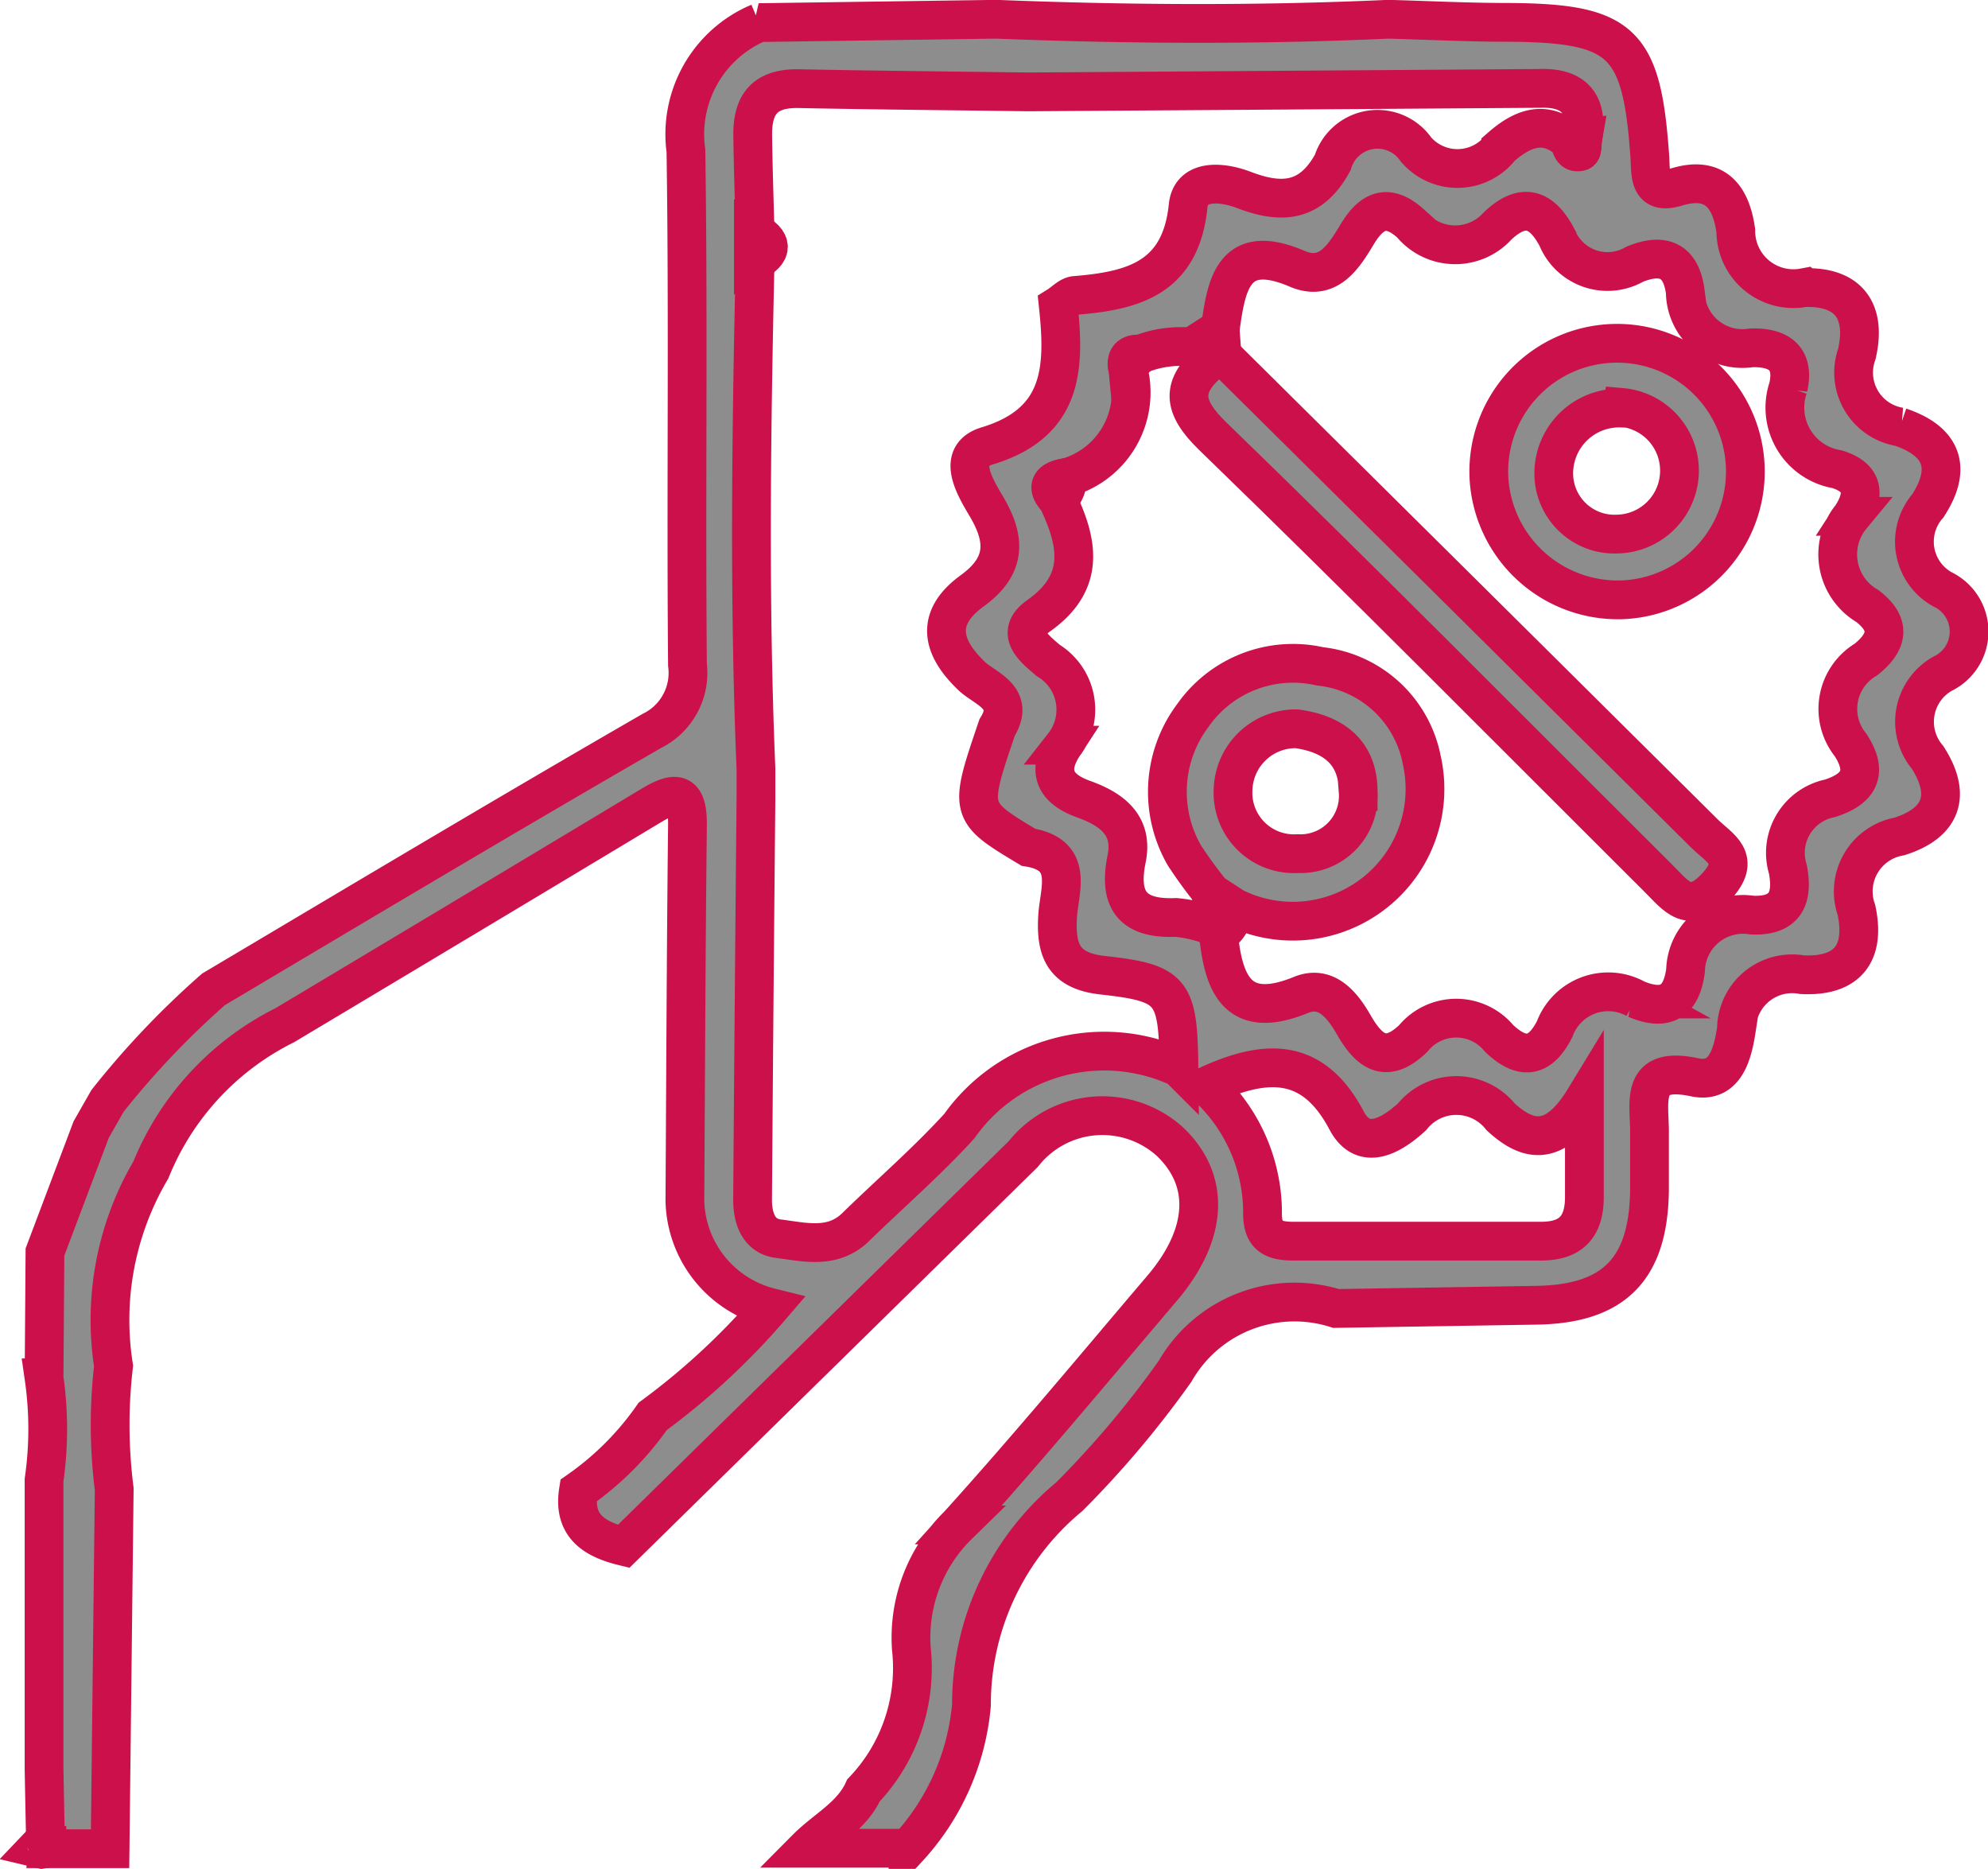
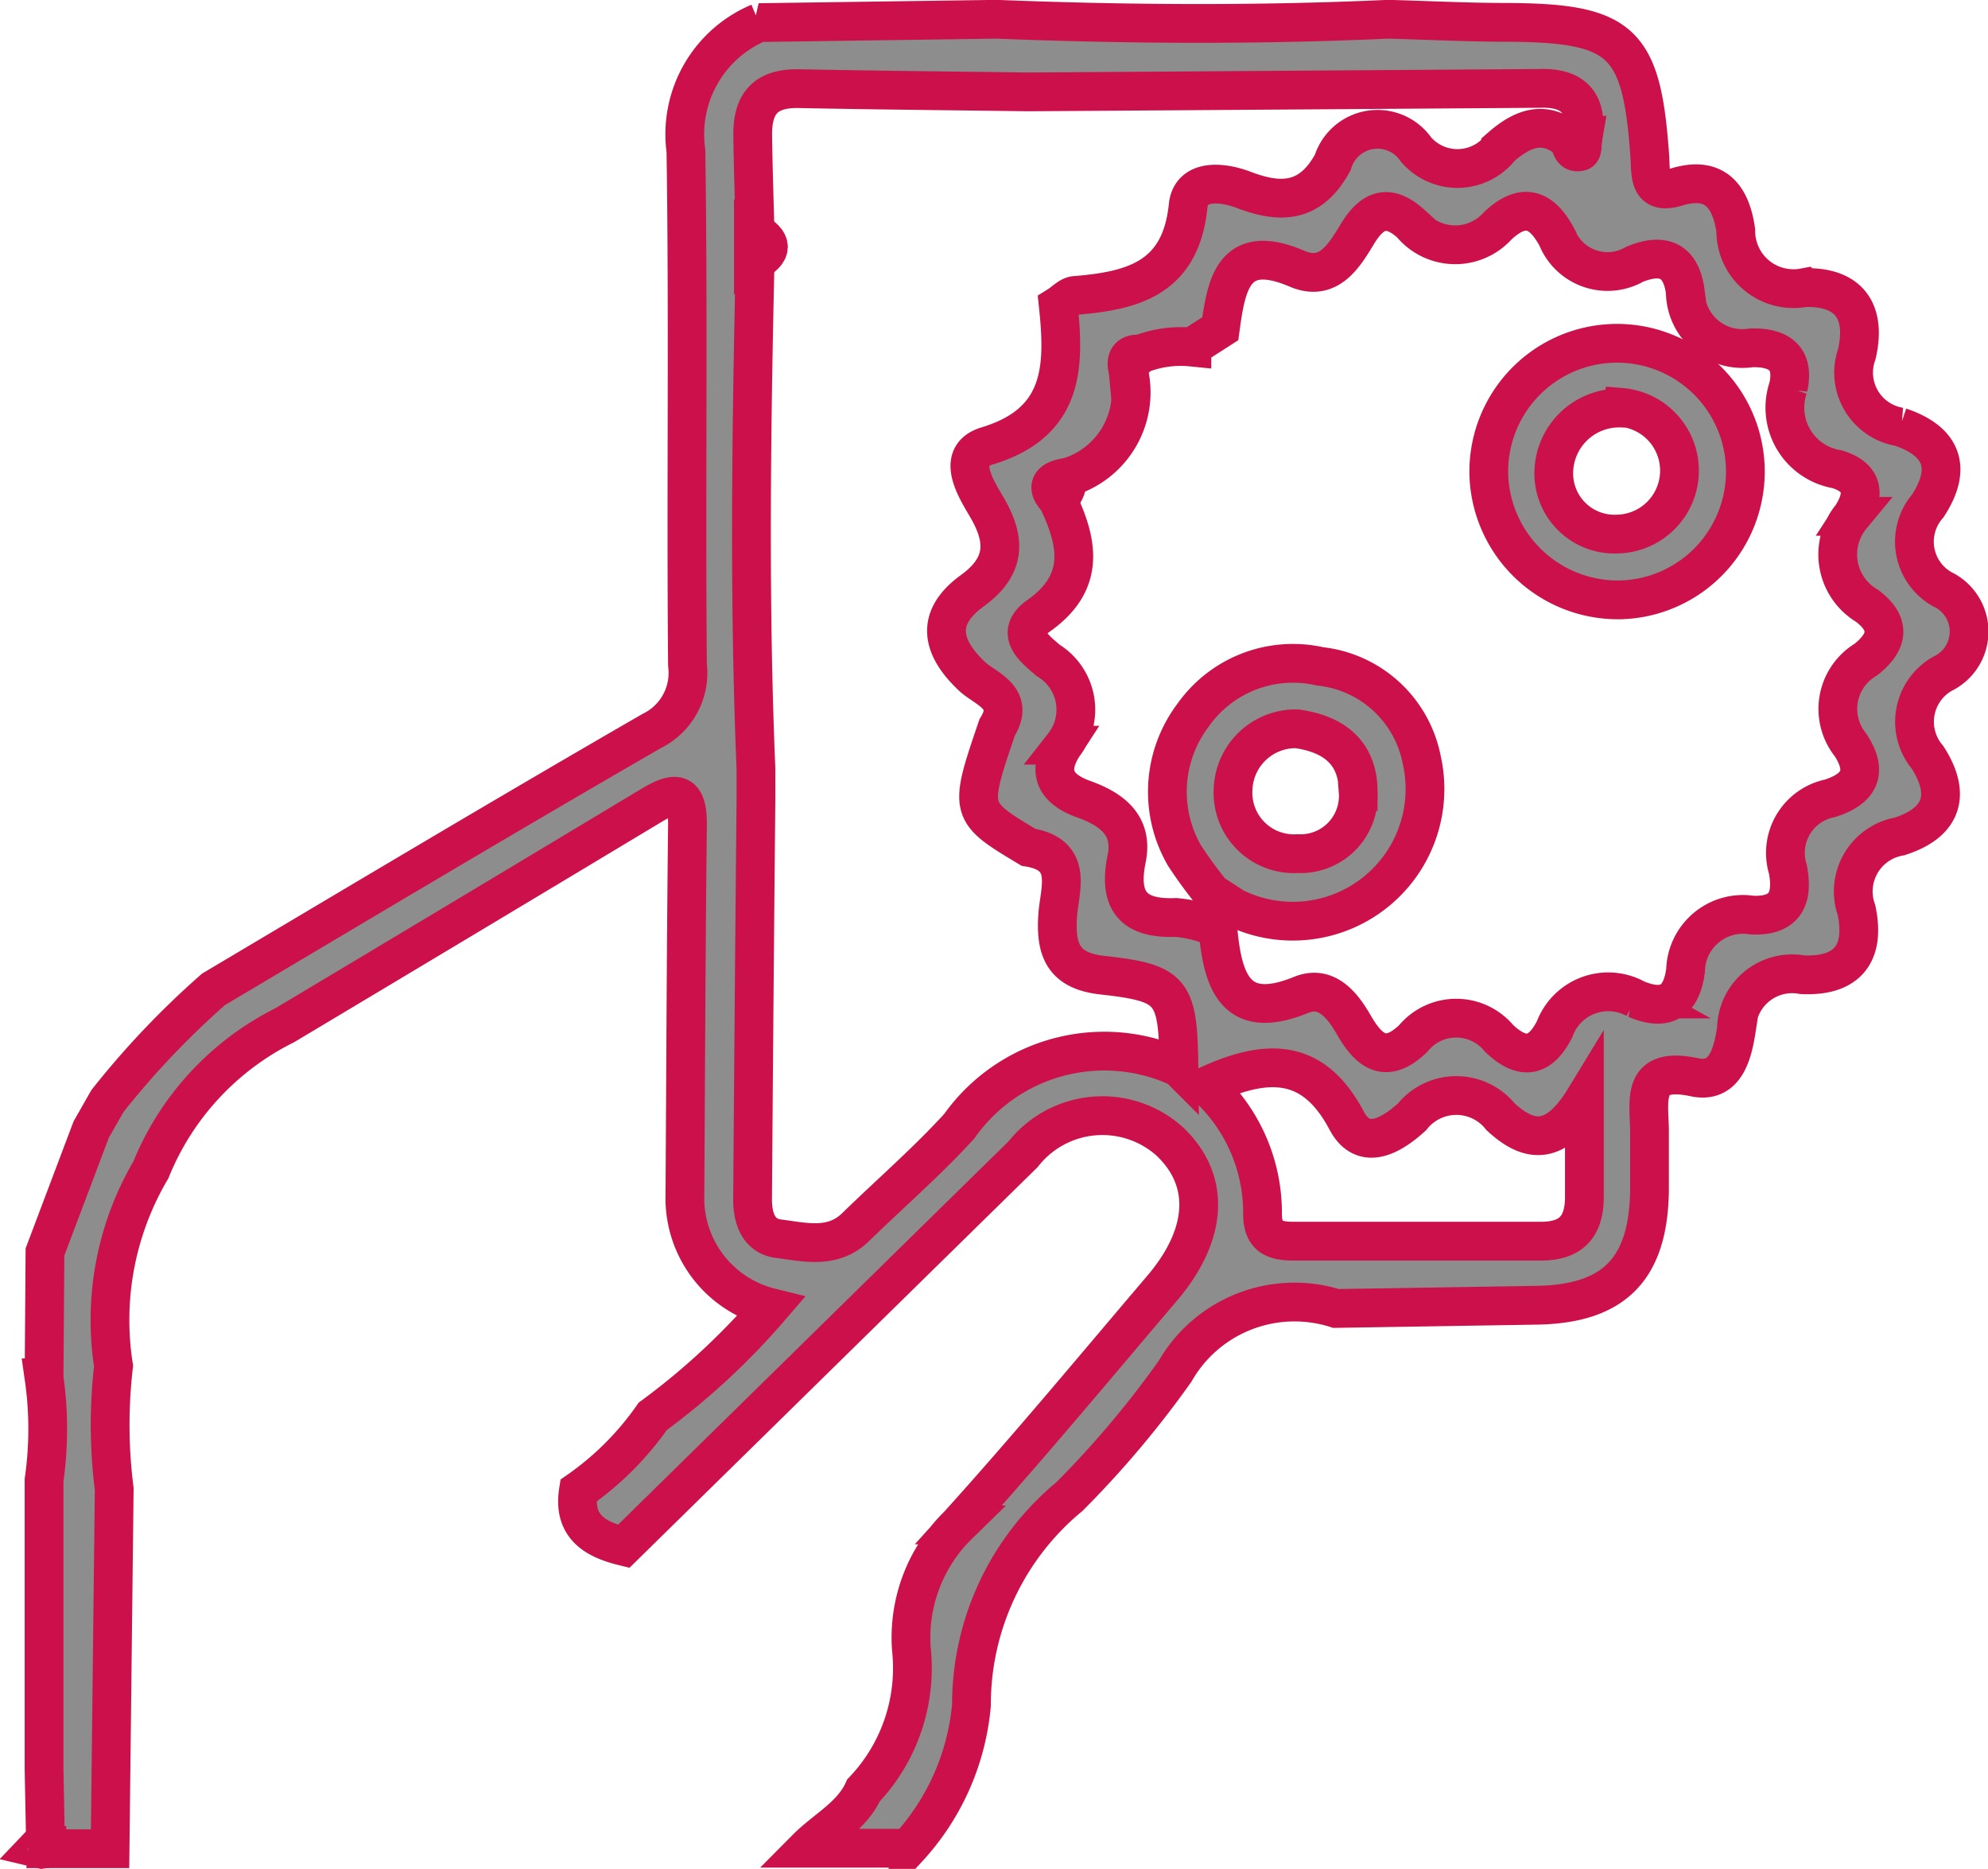
<svg xmlns="http://www.w3.org/2000/svg" width="15.387" height="14.463" viewBox="0 0 15.387 14.463">
  <g transform="translate(0.287 0.15)">
    <path d="M1814.21,555.405l1.552-.025c.6-.01.865-.279.874-.886,0-.159,0-.319,0-.478-.006-.241-.059-.487.35-.4.241.051.295-.192.323-.373a.431.431,0,0,1,.508-.421c.346.017.493-.16.421-.5a.432.432,0,0,1,.333-.57c.328-.105.405-.319.217-.612a.427.427,0,0,1,.116-.647.362.362,0,0,0,0-.653.422.422,0,0,1-.114-.646c.19-.291.114-.5-.215-.611a.426.426,0,0,1-.334-.565c.076-.332-.064-.524-.408-.513a.446.446,0,0,1-.529-.441c-.035-.247-.148-.432-.458-.338-.214.065-.2-.092-.207-.228-.062-.9-.211-1.042-1.112-1.046-.3,0-.609-.016-.914-.024-1.011.046-2.021.04-3.032,0l-1.838.026a.937.937,0,0,0-.565.992c.02,1.326,0,2.652.012,3.978a.5.5,0,0,1-.275.511c-1.137.656-2.263,1.329-3.393,2a6.606,6.606,0,0,0-.821.864l-.126.221-.358.948-.007.974a2.781,2.781,0,0,1,0,.791q0,.554,0,1.107t0,1.126q.005.277.011.554a.1.1,0,0,1,.017.066l.483,0q.016-1.392.032-2.784a3.934,3.934,0,0,1-.005-.952,2.291,2.291,0,0,1,.289-1.518,2.155,2.155,0,0,1,1.036-1.119q1.419-.848,2.836-1.7c.192-.116.283-.108.281.148-.011.969-.014,1.939-.02,2.908a.871.871,0,0,0,.661.828,5.482,5.482,0,0,1-.91.843,2.313,2.313,0,0,1-.575.575c-.044.274.124.376.35.431q1.546-1.518,3.093-3.036a.78.78,0,0,1,1.131-.1c.32.3.3.715-.05,1.131-.524.616-1.041,1.239-1.583,1.839a1.219,1.219,0,0,0-.364.96,1.373,1.373,0,0,1-.371,1.095c-.09.2-.293.3-.439.447h.784a1.88,1.88,0,0,0,.491-1.107,2.088,2.088,0,0,1,.758-1.614,7.6,7.6,0,0,0,.818-.97A1.065,1.065,0,0,1,1814.21,555.405Zm1.909-9.054c-.005.033,0,.091-.018.1-.064.019-.071-.039-.085-.082-.195-.173-.373-.089-.532.05a.423.423,0,0,1-.656.016.362.362,0,0,0-.643.1c-.17.314-.4.324-.688.214-.173-.066-.411-.085-.432.124-.057.558-.424.655-.869.692-.047,0-.091.051-.136.079.051.48.042.907-.551,1.086-.239.072-.1.307-.015.452.159.261.173.471-.1.669s-.256.419-.007.657c.1.1.347.164.2.4-.221.65-.221.65.242.928.356.057.239.328.226.532-.017.268.047.425.349.458.544.06.583.121.59.715a1.374,1.374,0,0,0-1.7.453c-.25.274-.532.518-.8.779-.179.177-.4.117-.6.092-.153-.019-.2-.158-.2-.3q.011-1.55.026-3.1,0-.119,0-.238c-.054-1.3-.036-2.606-.007-3.909v-.243c-.006-.249-.015-.5-.018-.748s.1-.367.358-.362c.591.012,1.182.017,1.772.025q1.98-.013,3.961-.027C1816.051,545.954,1816.165,546.08,1816.119,546.352Zm-3.025,1.613.22-.141c.048-.354.106-.675.6-.462.242.1.362-.108.464-.276.117-.191.242-.227.412-.074a.442.442,0,0,0,.67.017c.2-.19.344-.131.461.09a.421.421,0,0,0,.6.206c.215-.088.359-.037.392.214a.442.442,0,0,0,.51.433c.2-.006.34.068.287.306a.483.483,0,0,0,.377.633c.211.065.219.2.112.365a.462.462,0,0,0,.122.693c.188.143.16.28-.01.415a.445.445,0,0,0-.119.661c.141.216.063.342-.159.413a.431.431,0,0,0-.326.549c.042.221-.016.365-.276.355a.445.445,0,0,0-.516.429c-.032.241-.154.317-.384.22a.442.442,0,0,0-.629.233c-.114.223-.251.241-.43.072a.43.43,0,0,0-.664,0c-.208.2-.338.107-.458-.1-.088-.154-.213-.317-.41-.237-.488.2-.6-.077-.64-.466l-.061-.072a1.031,1.031,0,0,0-.268-.061c-.333.014-.448-.13-.382-.454.054-.264-.122-.386-.334-.462s-.29-.208-.154-.417a.446.446,0,0,0-.119-.656c-.1-.087-.268-.209-.075-.345.366-.258.309-.563.147-.9-.1-.107-.044-.151.07-.17a.685.685,0,0,0,.469-.864c-.007-.071.032-.094.1-.09A.851.851,0,0,1,1813.094,547.965Zm.115,5.718c.459-.212.822-.225,1.083.269.133.251.358.106.506-.029a.439.439,0,0,1,.686,0c.2.184.412.249.648-.138,0,.344,0,.552,0,.759,0,.233-.107.342-.338.341-.638,0-1.277,0-1.915,0-.164,0-.242-.046-.238-.226A1.33,1.33,0,0,0,1813.208,553.683Z" transform="translate(-1804.156 -545.429)" fill="#8d8d8d" stroke="#cc104b" stroke-width="0.3" />
-     <path d="M1944.055,677.845l-.06.063.038.009.039-.006A.1.1,0,0,0,1944.055,677.845Z" transform="translate(-1943.996 -663.756)" fill="#8d8d8d" stroke="#cc104b" stroke-width="0.3" />
-     <path d="M1857.654,608.952l0,.247.061.072a.26.26,0,0,0,.115-.206Z" transform="translate(-1848.563 -602.193)" fill="#8d8d8d" stroke="#cc104b" stroke-width="0.3" />
+     <path d="M1944.055,677.845l-.06.063.038.009.039-.006A.1.1,0,0,0,1944.055,677.845" transform="translate(-1943.996 -663.756)" fill="#8d8d8d" stroke="#cc104b" stroke-width="0.3" />
    <path d="M1891.5,561.08c.155-.081.156-.162,0-.243Z" transform="translate(-1885.956 -559.198)" fill="#8d8d8d" stroke="#cc104b" stroke-width="0.3" />
-     <path d="M1858.5,568.075l.152.1.084-.037c-.005-.069-.011-.137-.016-.205Z" transform="translate(-1849.564 -565.54)" fill="#8d8d8d" stroke="#cc104b" stroke-width="0.3" />
    <path d="M1869.847,578.91a.189.189,0,0,0,.07-.17C1869.8,578.759,1869.748,578.8,1869.847,578.91Z" transform="translate(-1861.945 -575.196)" fill="#8d8d8d" stroke="#cc104b" stroke-width="0.3" />
    <path d="M1832.391,554.1l-.1.014c.014.043.022.1.085.082C1832.387,554.192,1832.385,554.134,1832.391,554.1Z" transform="translate(-1820.428 -553.178)" fill="#8d8d8d" stroke="#cc104b" stroke-width="0.3" />
    <path d="M1864.491,569.853l.1-.09C1864.523,569.759,1864.484,569.781,1864.491,569.853Z" transform="translate(-1856.051 -567.173)" fill="#8d8d8d" stroke="#cc104b" stroke-width="0.3" />
-     <path d="M1822,569.865l-.084.037c-.237.2-.232.355.012.591,1.163,1.126,2.3,2.277,3.449,3.421.133.132.235.287.443.066s.027-.3-.088-.414Q1823.867,571.714,1822,569.865Z" transform="translate(-1812.826 -567.265)" fill="#8d8d8d" stroke="#cc104b" stroke-width="0.3" />
    <path d="M1844.11,594.043l.173.113a1.023,1.023,0,0,0,1.453-1.142.9.9,0,0,0-.786-.723.946.946,0,0,0-.984.378.984.984,0,0,0-.066,1.086A3.5,3.5,0,0,0,1844.11,594.043Zm.658-1.269c.289.039.476.187.476.485a.447.447,0,0,1-.468.481.472.472,0,0,1-.5-.5A.485.485,0,0,1,1844.767,592.774Z" transform="translate(-1835.019 -587.284)" fill="#8d8d8d" stroke="#cc104b" stroke-width="0.3" />
    <path d="M1821.449,571a.993.993,0,1,0-1.027-.948A1,1,0,0,0,1821.449,571Zm0-1.489a.491.491,0,0,1-.032.98.47.47,0,0,1-.493-.466A.506.506,0,0,1,1821.448,569.516Z" transform="translate(-1809.185 -566.508)" fill="#8d8d8d" stroke="#cc104b" stroke-width="0.3" />
  </g>
</svg>